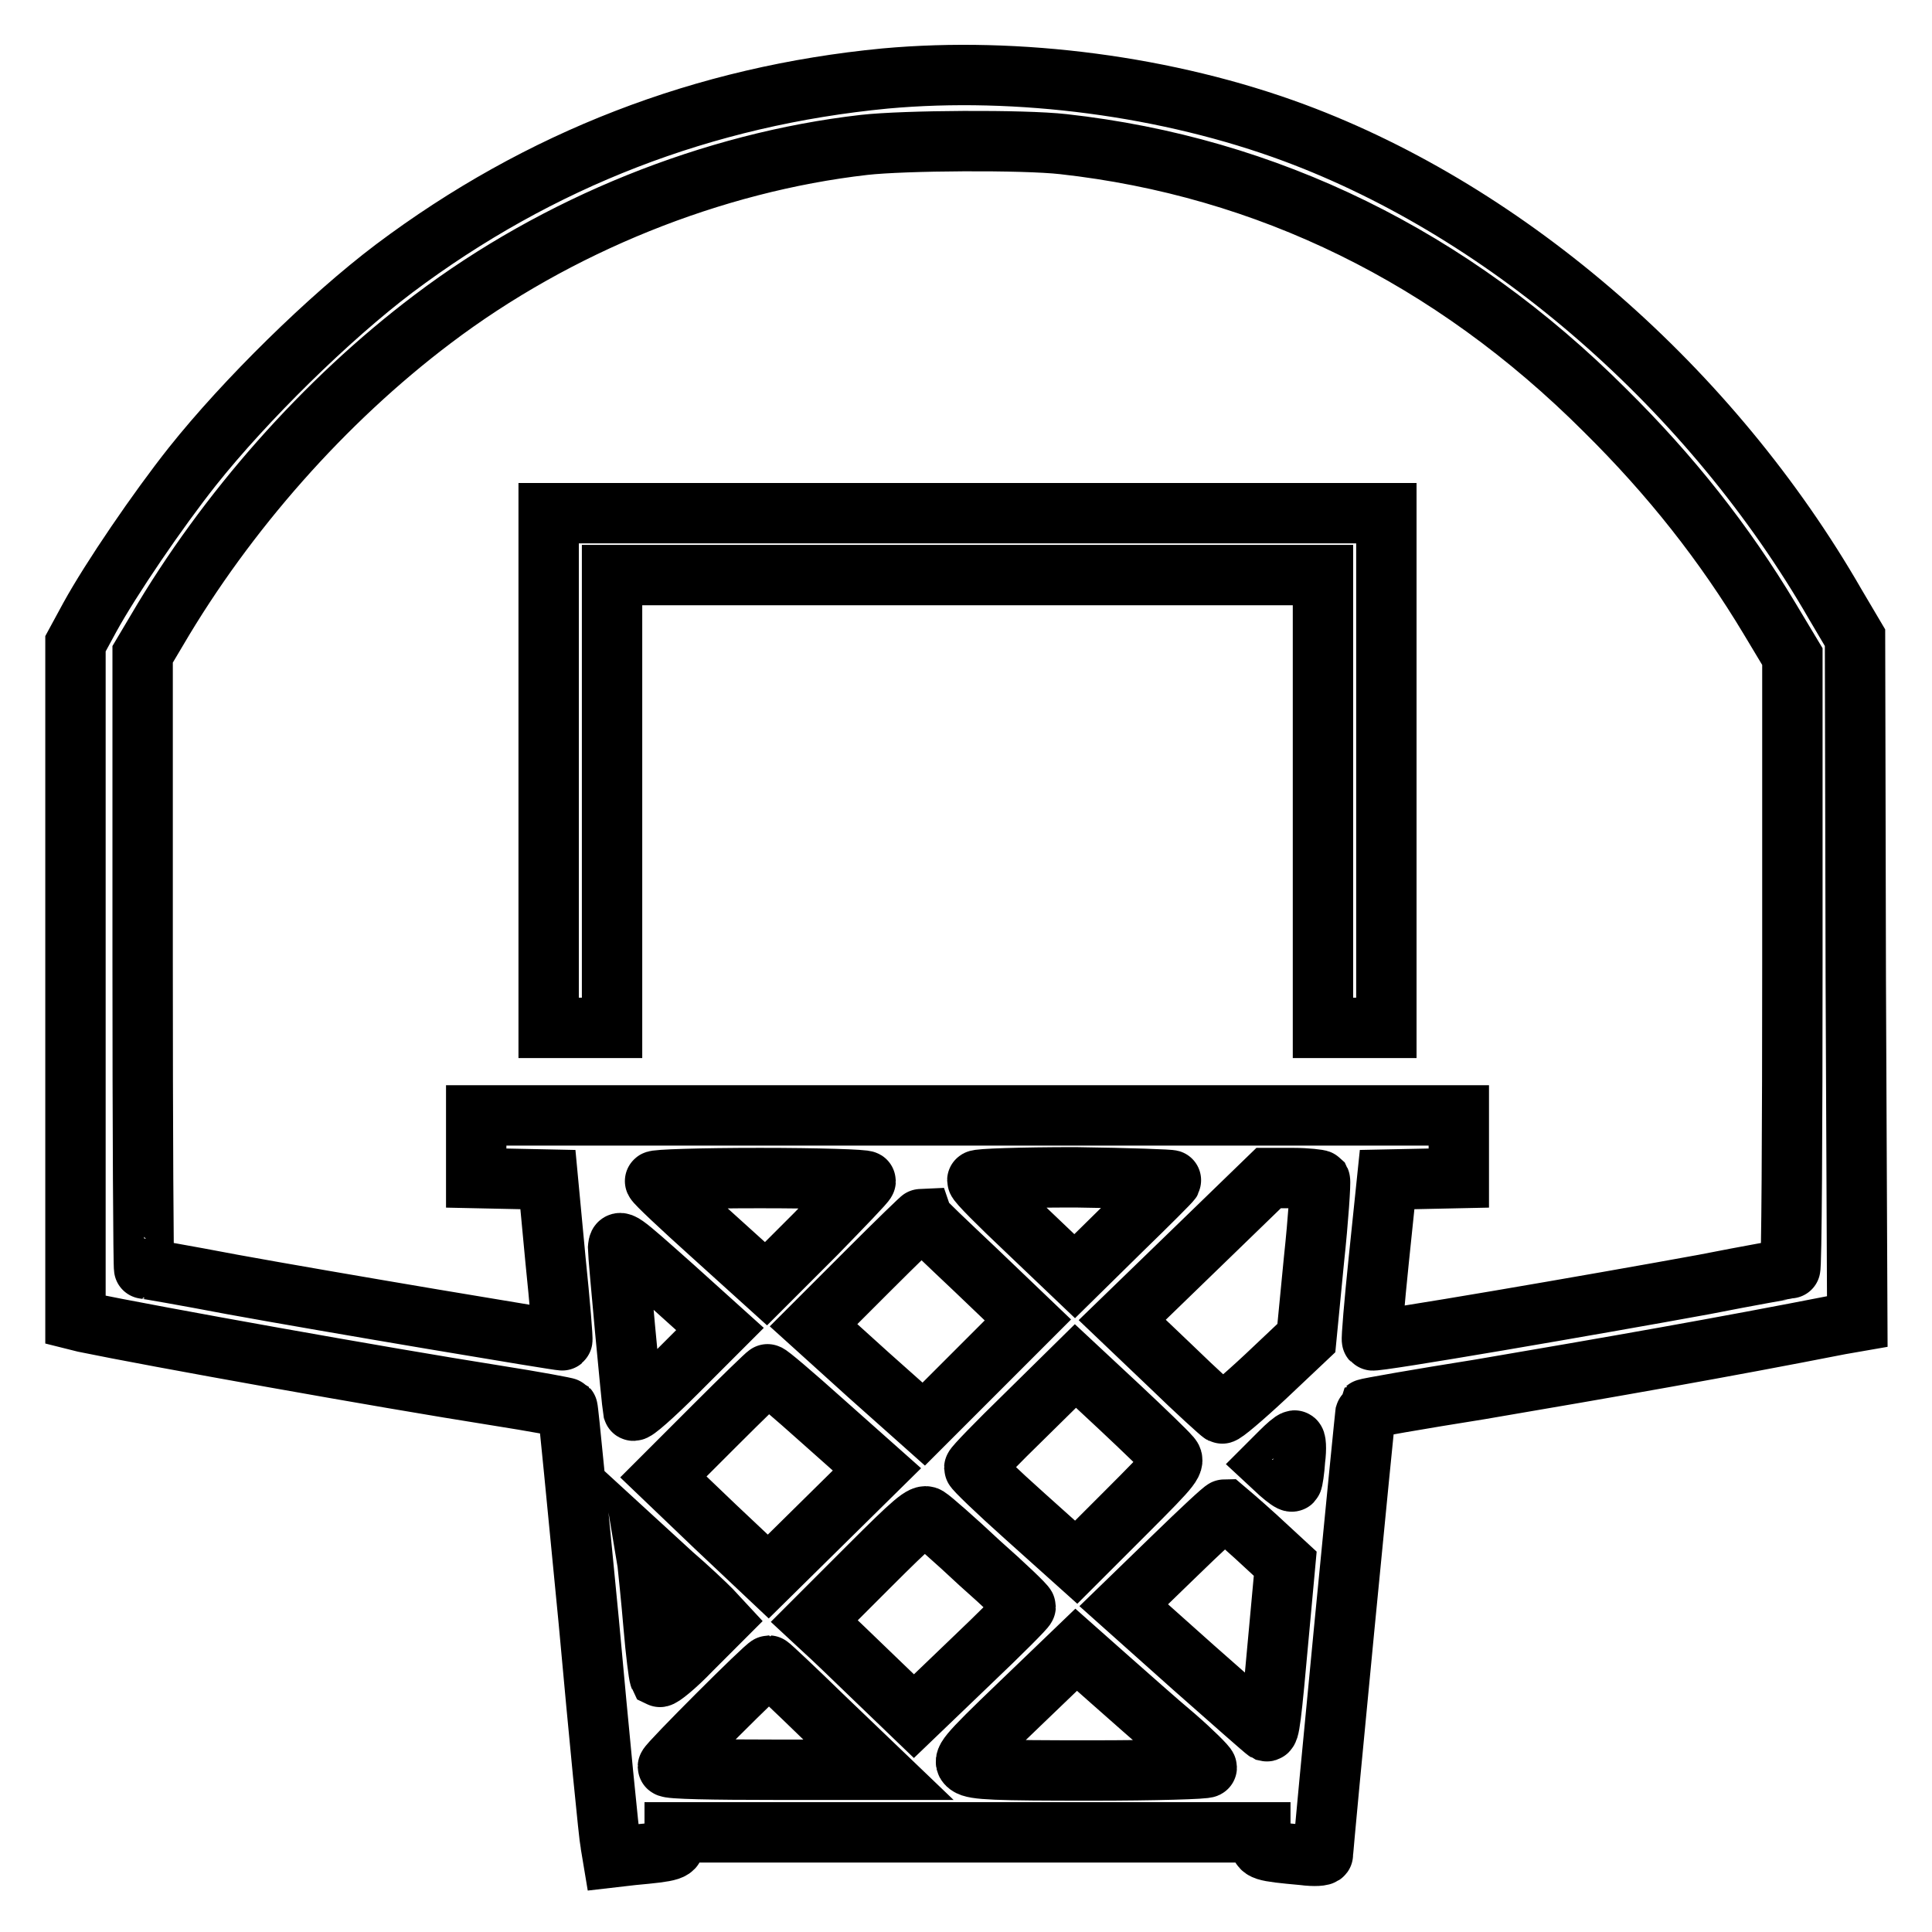
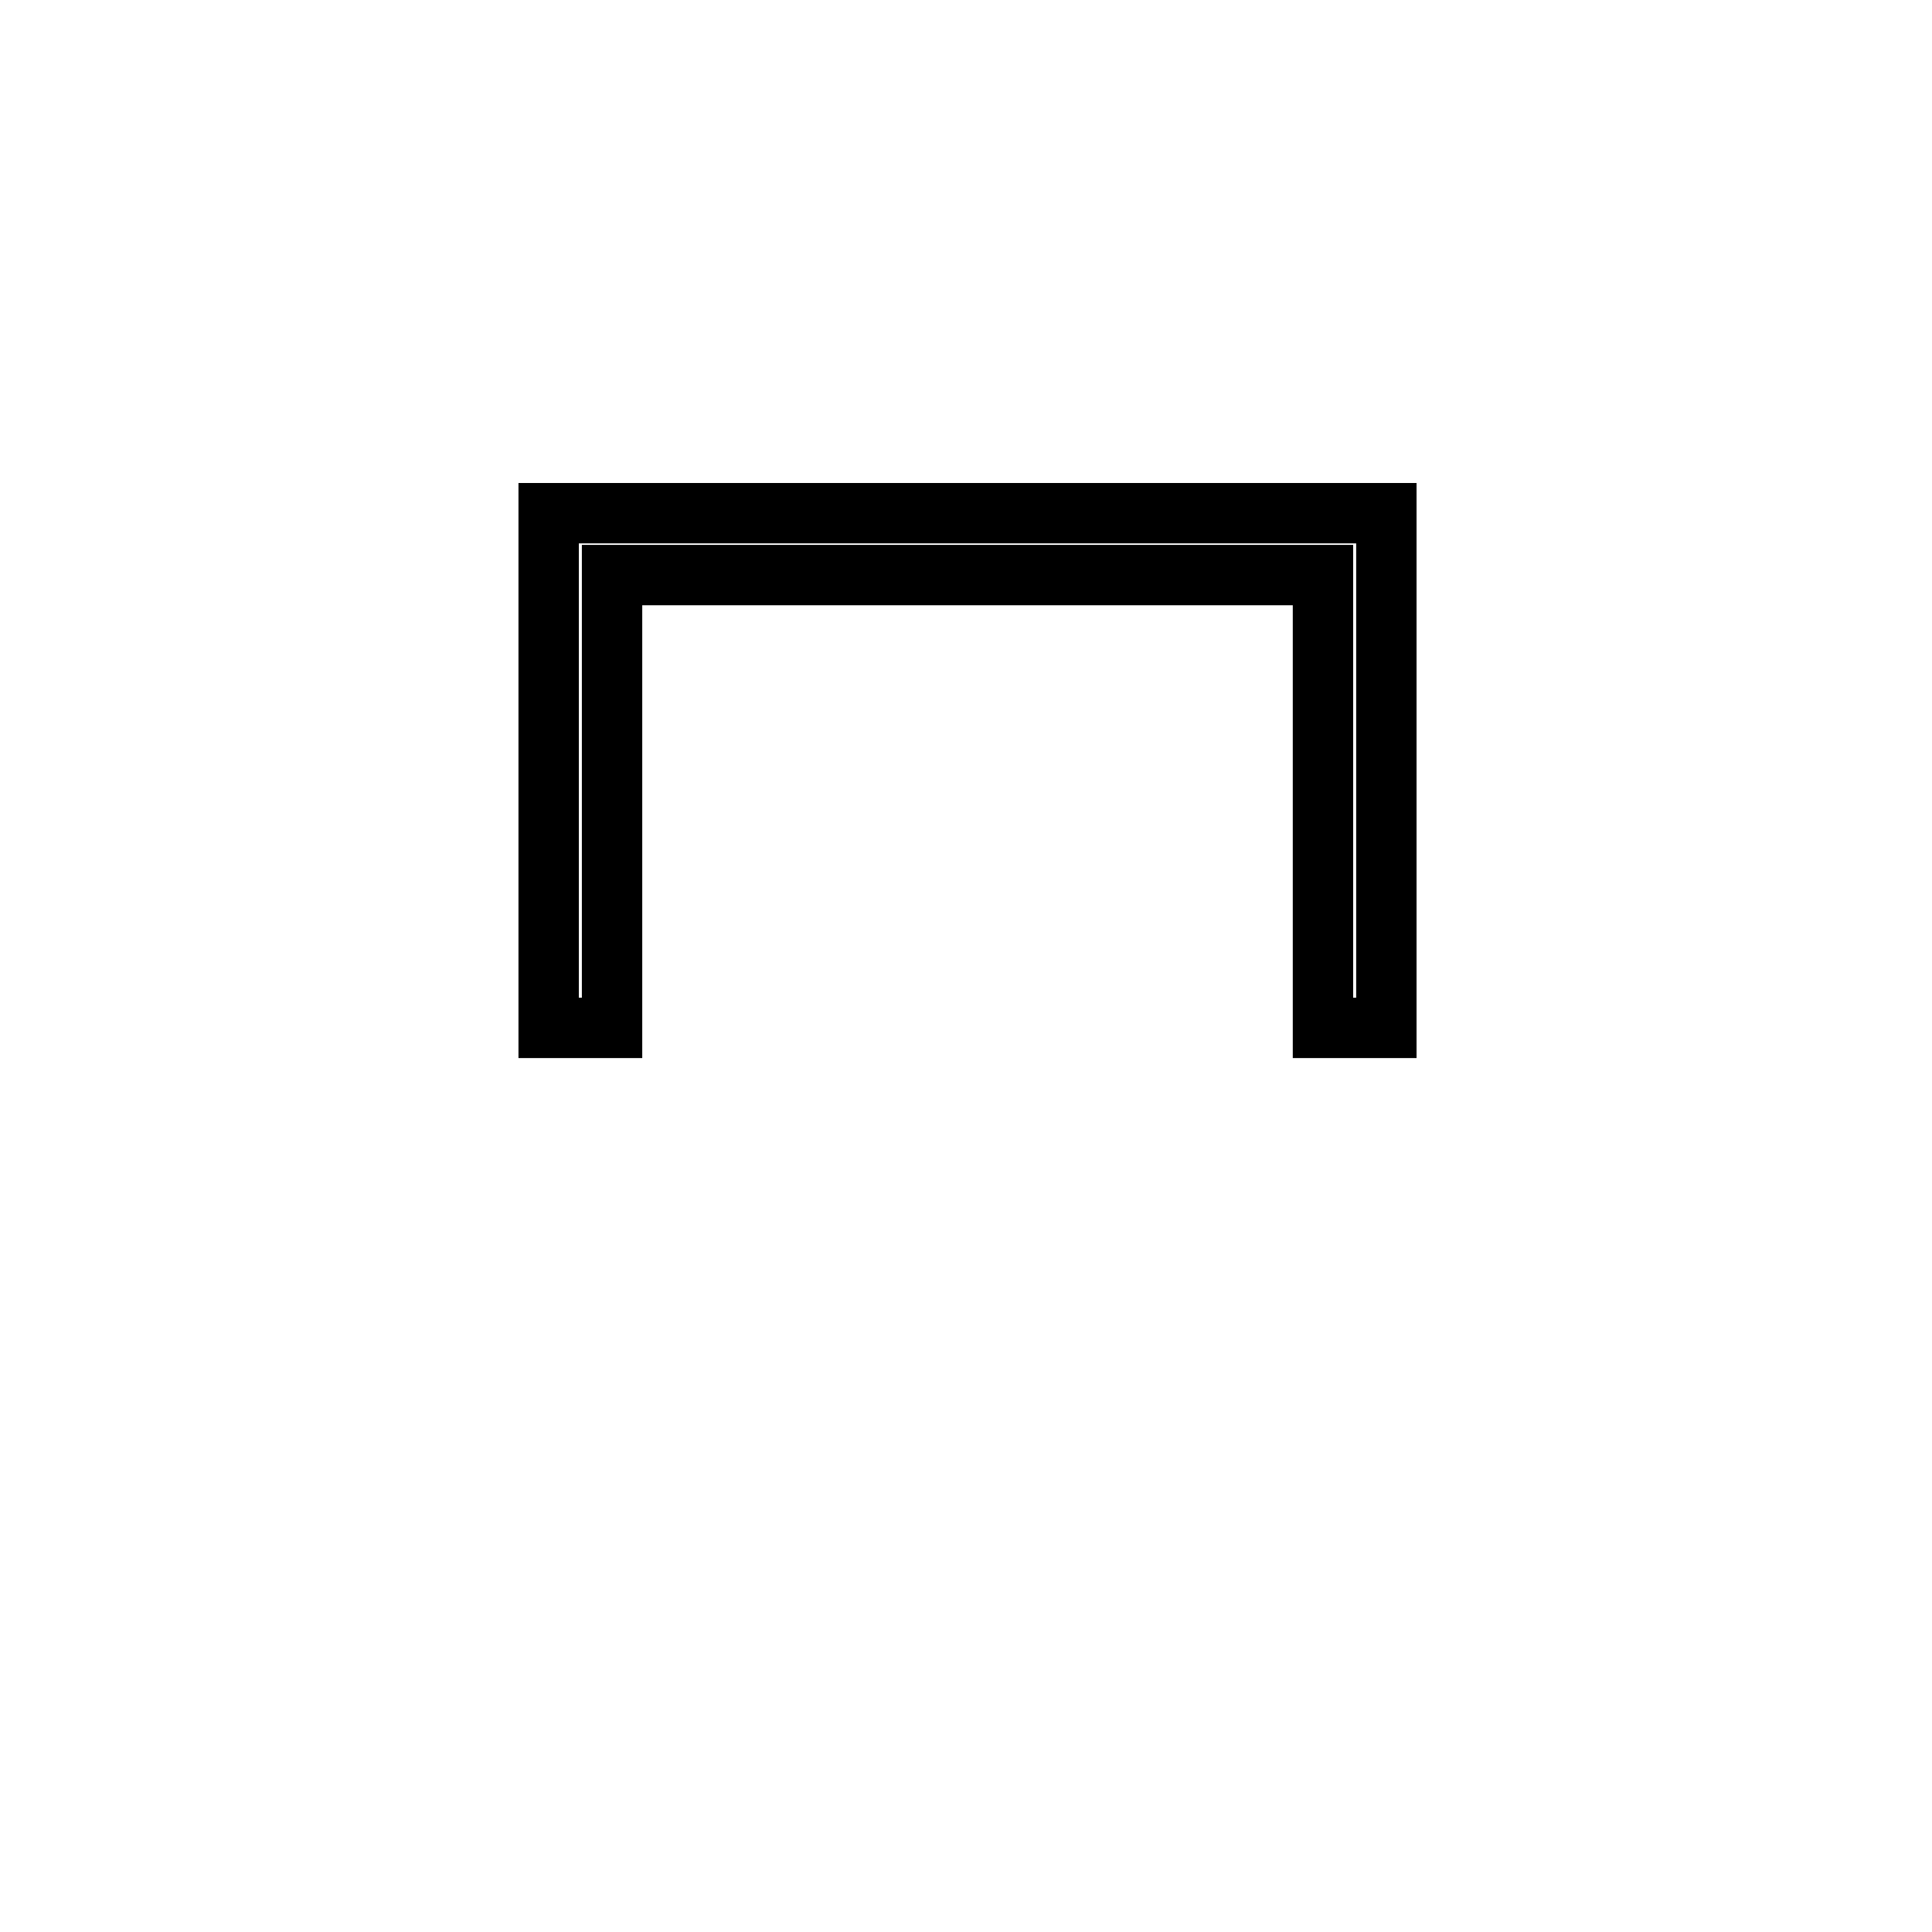
<svg xmlns="http://www.w3.org/2000/svg" version="1.1" x="0px" y="0px" viewBox="0 0 256 256" enable-background="new 0 0 256 256" xml:space="preserve">
  <g>
    <g>
      <g>
-         <path stroke-width="8" fill-opacity="0" stroke="#000000" d="M117.3,10.4c-24,2.3-45.8,10.7-65.1,25.2C43.6,42.1,32.5,53,25.5,61.8c-4.6,5.8-10.8,14.9-13.6,20L10,85.3v44.8v44.8l1.2,0.3c9.2,1.9,39.3,7.3,54.5,9.7c5.1,0.8,9.4,1.6,9.5,1.7c0.1,0.1,1.3,12.7,2.8,28.1c1.4,15.4,2.7,28.7,2.9,29.6l0.3,1.8l2.6-0.3c5.4-0.5,5.6-0.6,5.6-1.8v-1.2h38.8h38.8v1.2c0,1.2,0.2,1.3,5.7,1.8c1.5,0.2,2.6,0.1,2.6-0.1c0-1.1,5.6-58.9,5.7-59c0.1-0.1,6.9-1.3,15.1-2.6c17.6-3,31.9-5.5,47.7-8.6l2.3-0.4l-0.2-45.3l-0.1-45.3l-2.6-4.4c-16.4-28.5-43.2-51.9-71.7-62.5C154.8,11.4,134.9,8.8,117.3,10.4z M140.9,19.1c27,3,51.4,14.9,71.8,35.3C221.4,63,228.5,72,234.5,82l3,5v40.6c0,22.3-0.1,40.5-0.3,40.5c-0.2,0-5.3,0.9-11.4,2.1c-14.2,2.6-43.8,7.7-44,7.4c-0.1-0.1,0.3-4.9,0.9-10.7l1.1-10.6l4.8-0.1l4.7-0.1V152v-4.2h-65.1H63.1v4.2v4.1l4.7,0.1l4.8,0.1l1,10.6c0.6,5.8,1,10.7,0.9,10.7c-0.1,0.1-31.1-5.1-43.7-7.4c-6.3-1.2-11.5-2.1-11.7-2.1c-0.1,0-0.2-18.3-0.2-40.7V86.7l1.9-3.2C30,67.8,43,53.1,57.3,42.3c16.5-12.5,37.1-20.8,57.2-23.1C119.8,18.6,135.6,18.5,140.9,19.1z M114.7,156.5c0,0.2-3,3.3-6.6,7l-6.6,6.6l-7.3-6.6c-4-3.6-7.3-6.7-7.4-7c-0.1-0.2,6-0.4,13.9-0.4C108.4,156.1,114.7,156.3,114.7,156.5z M155.2,156.4c-0.1,0.2-3,3.1-6.5,6.5l-6.3,6.2L136,163c-3.6-3.4-6.5-6.3-6.5-6.6c0-0.2,5.8-0.4,13-0.4C149.6,156.1,155.3,156.3,155.2,156.4z M174.9,156.4c0.1,0.2-0.2,5-0.8,10.6l-1,10.3l-5.4,5.1c-3,2.8-5.6,5-5.8,4.9c-0.2-0.1-3.3-2.9-6.8-6.3l-6.4-6.1l9.7-9.4l9.7-9.4l3.3,0C173.1,156.1,174.8,156.3,174.9,156.4z M129.3,168.3l6.9,6.6l-6.9,6.9l-6.9,6.9l-7.3-6.5l-7.3-6.6l7.1-7.1c3.9-3.9,7.2-7.1,7.3-7.1C122.3,161.7,125.5,164.7,129.3,168.3z M89.3,170.6l6.1,5.5l-5.7,5.7c-3.1,3.1-5.7,5.4-5.8,5.1c-0.2-1.1-2-20.5-2-21.5C82,164.1,82,164.1,89.3,170.6z M155,192.9c0.8,0.8,0.6,1.1-5.8,7.5l-6.6,6.6l-6.8-6.1c-3.7-3.3-6.7-6.2-6.7-6.4c0-0.2,3-3.3,6.7-6.9l6.7-6.6l5.9,5.5C151.6,189.5,154.6,192.4,155,192.9z M109,188.3l7.2,6.4l-7.2,7.1l-7.2,7.1l-7-6.6l-6.9-6.6l6.8-6.8c3.7-3.7,6.9-6.8,7-6.8C101.8,182,105.1,184.8,109,188.3z M171.6,193.4c-0.1,1.5-0.3,2.8-0.4,2.9c-0.1,0.1-0.8-0.4-1.6-1.1l-1.4-1.3l1.5-1.5c0.8-0.8,1.6-1.5,1.8-1.5C171.7,190.7,171.8,191.9,171.6,193.4z M166.4,203.6l3.9,3.6l-0.8,8.7c-1.1,12.3-1.3,13.6-1.7,13.5c-0.2-0.1-4.5-3.9-9.6-8.4l-9.3-8.3l6.6-6.4c3.6-3.5,6.6-6.3,6.8-6.3C162.3,200,164.2,201.6,166.4,203.6z M129.8,207.1c3.4,3,6.1,5.6,6.1,5.8s-3.3,3.5-7.4,7.4l-7.4,7.1l-5.2-5c-2.9-2.8-5.8-5.6-6.6-6.3l-1.4-1.3l7.2-7.2c6-6,7.2-7,7.8-6.6C123.4,201.3,126.5,204,129.8,207.1z M94.2,213.3l1.3,1.4l-3.9,3.9c-2.1,2.2-4,3.7-4.2,3.6c-0.1-0.2-0.5-3.2-0.8-6.8c-0.3-3.6-0.7-7.3-0.8-8.3l-0.3-1.8l3.6,3.3C91.2,210.4,93.4,212.5,94.2,213.3z M155.7,230.1c2.3,2,4.2,3.9,4.2,4.1c0,0.2-6.9,0.4-15.3,0.4c-12.7,0-15.5-0.1-16.3-0.7c-0.8-0.6-0.5-1.1,6.7-8l7.6-7.3l4.4,3.9C149.4,224.6,153.3,228.1,155.7,230.1z M109.2,227.6l7.2,6.9h-13.9c-7.8,0-14-0.1-14-0.4c0-0.4,13-13.4,13.4-13.4C102,220.7,105.3,223.8,109.2,227.6z" />
        <path stroke-width="8" fill-opacity="0" stroke="#000000" d="M72.7,102.1v34.1h4.2h4.2v-30v-30h47.1h47.1v30v30h4.2h4.2v-34.1V68h-55.4H72.7V102.1z" />
      </g>
    </g>
  </g>
</svg>